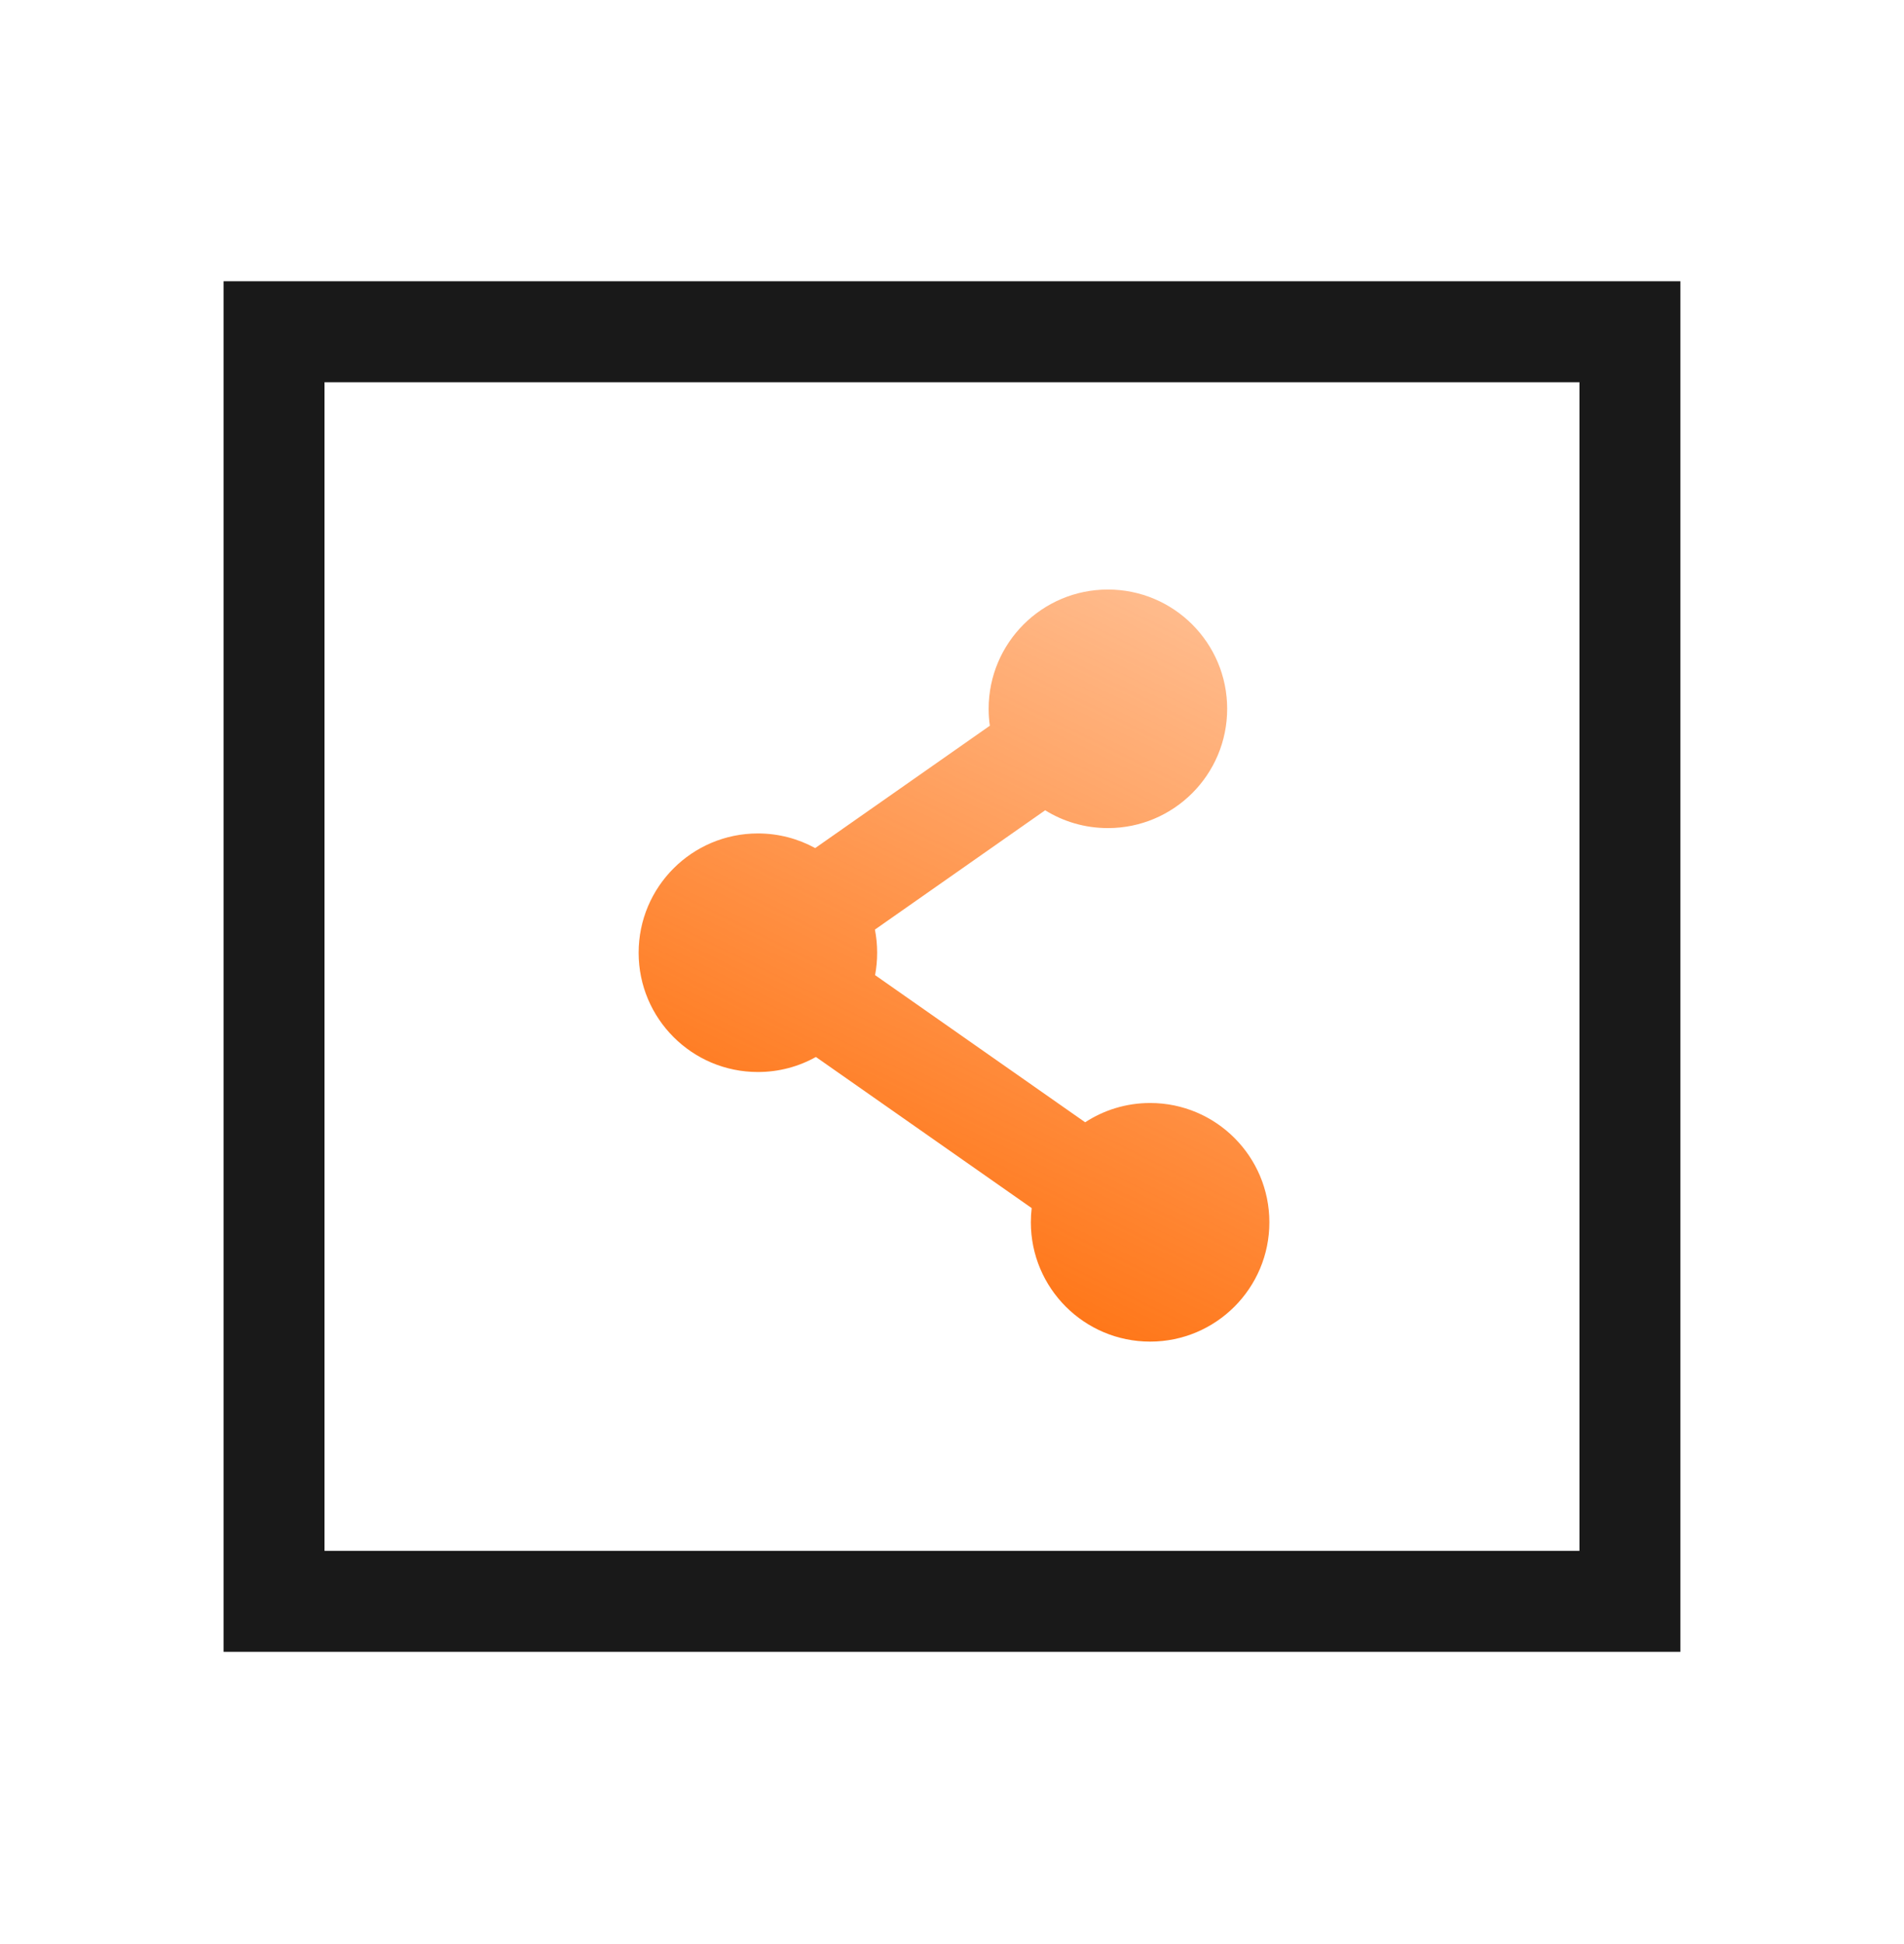
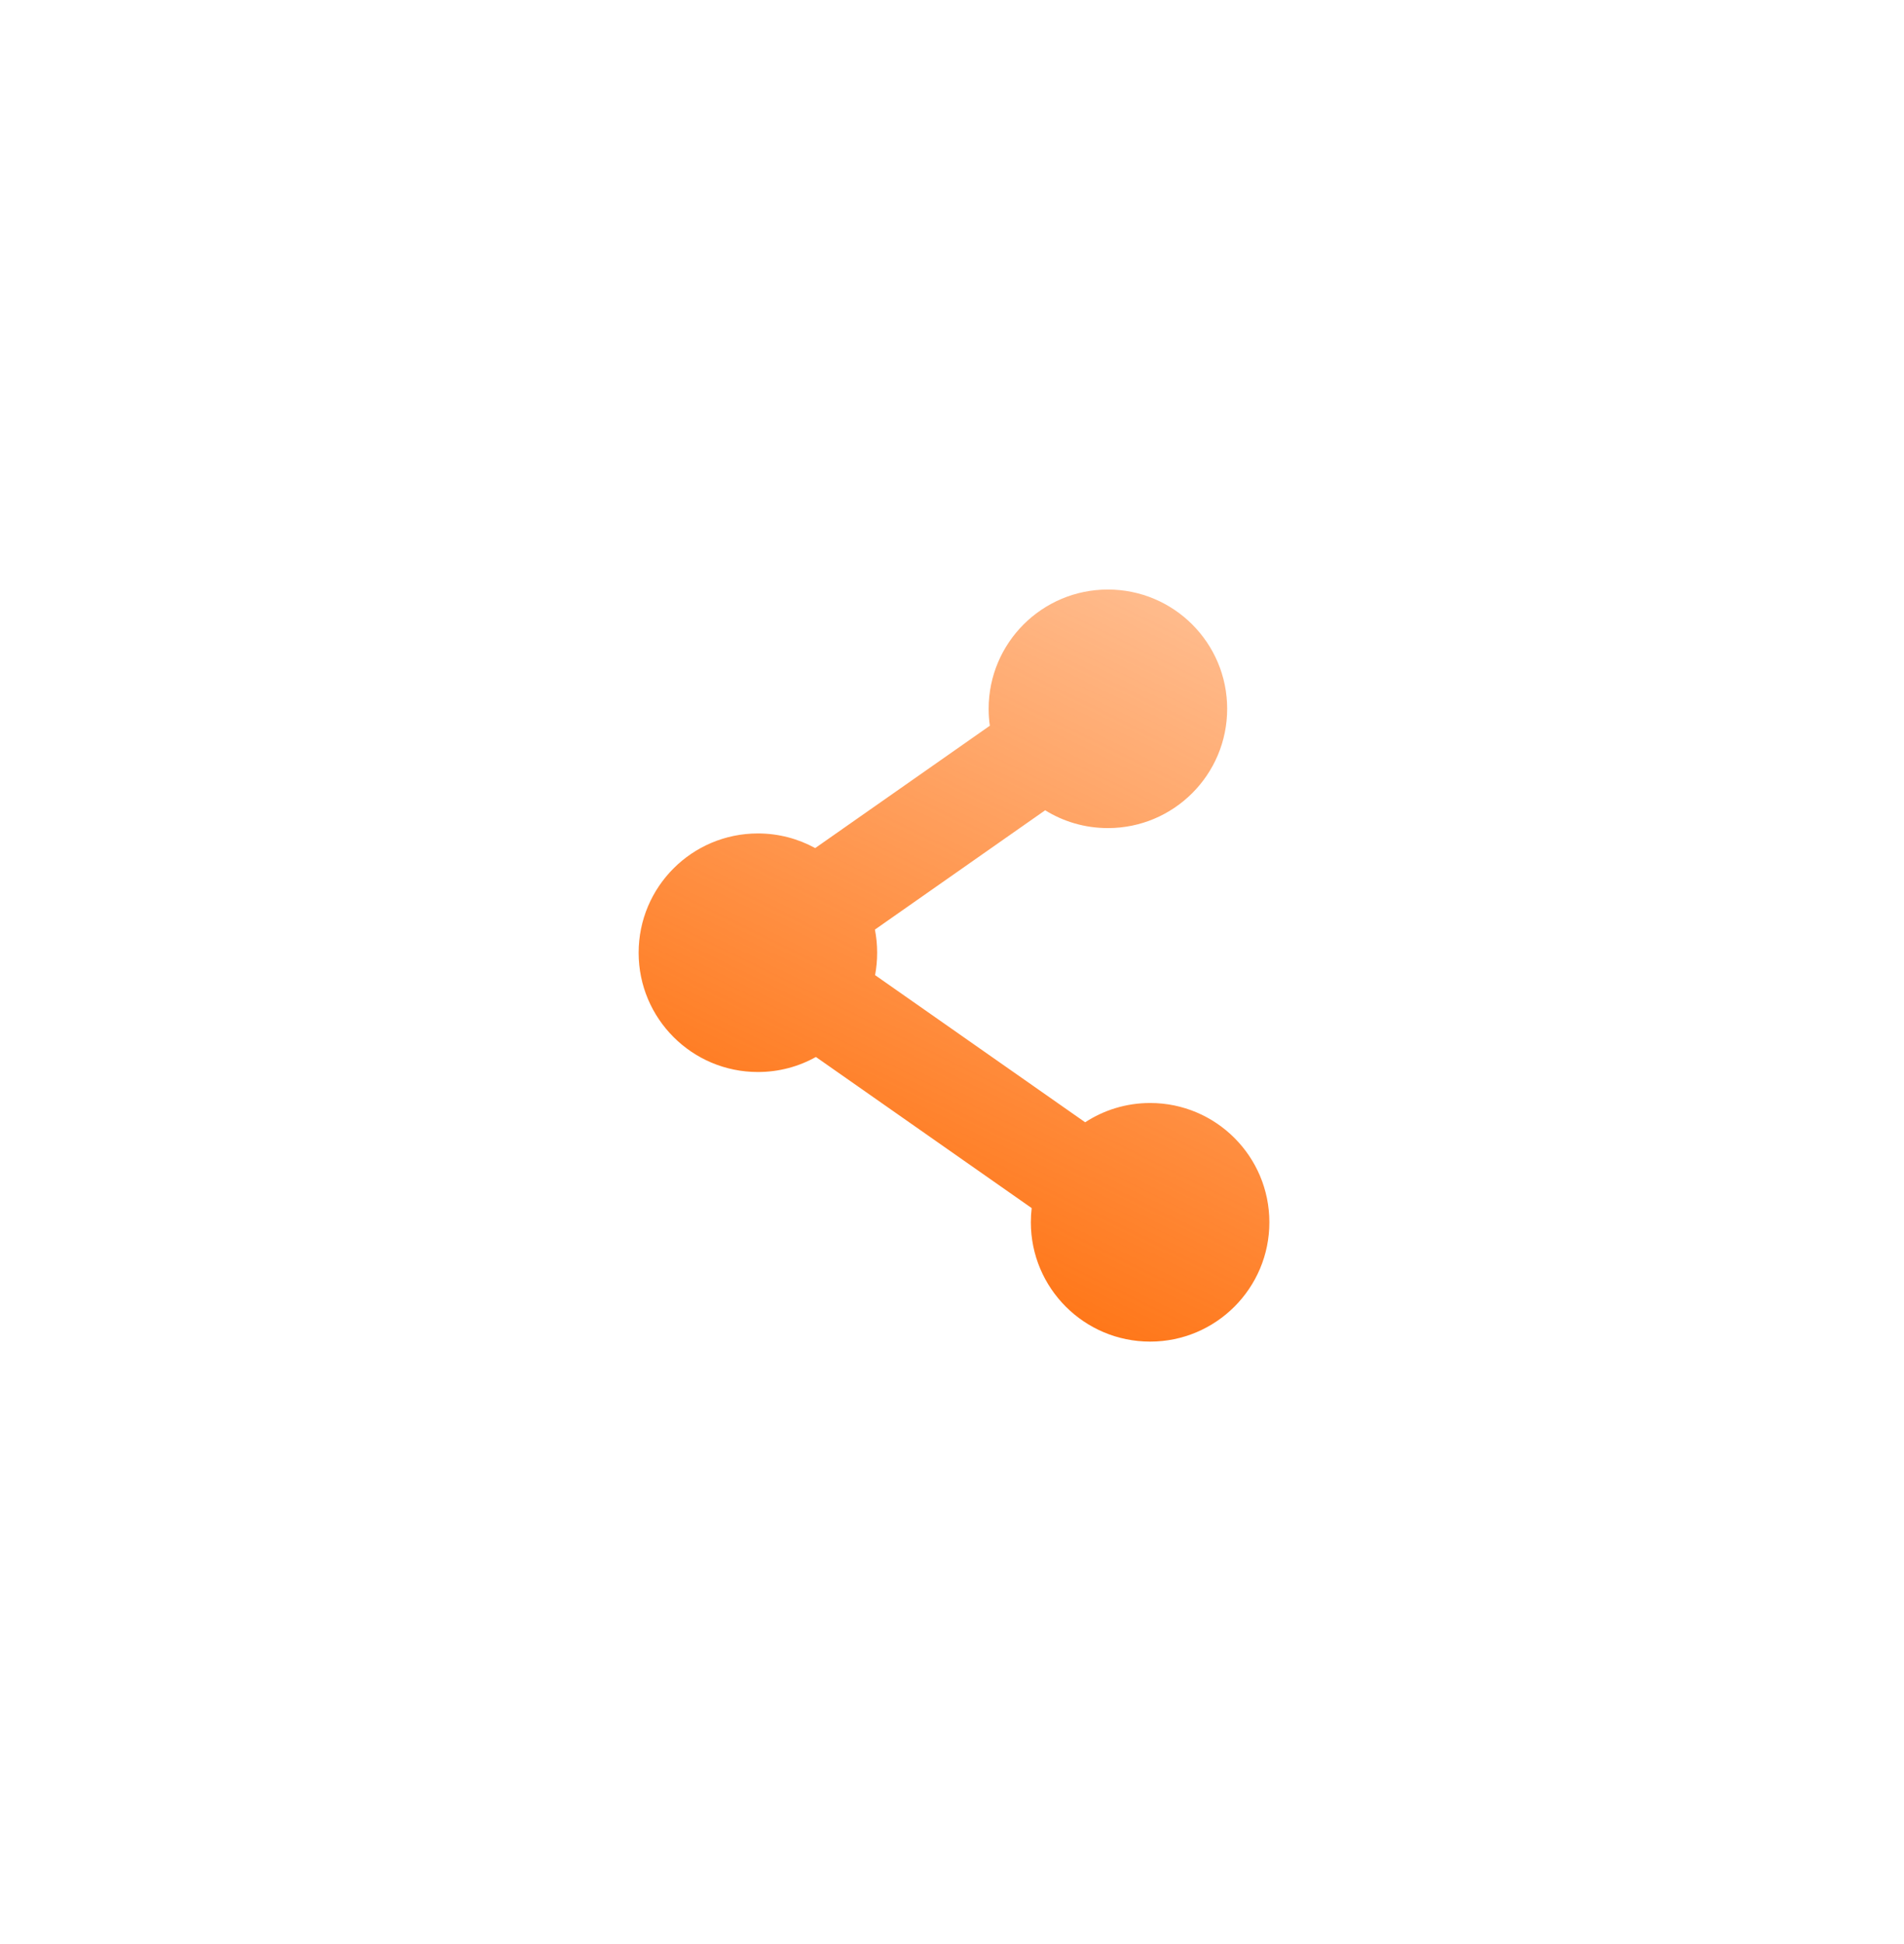
<svg xmlns="http://www.w3.org/2000/svg" viewBox="0 0 48 49" class="design-iconfont">
  <defs>
    <linearGradient x1="21.954%" y1="100%" x2="85.184%" y2="-53.283%" id="kmw0jf2t4__ed5i9ehaua">
      <stop stop-color="#FF6800" offset="0%" />
      <stop stop-color="#FF6800" stop-opacity=".2" offset="100%" />
      <stop stop-color="#FF6800" stop-opacity=".2" offset="100%" />
    </linearGradient>
  </defs>
  <g fill="none" fill-rule="evenodd">
-     <path d="M36.727,0 L0,0 L0,34.545 L36.727,34.545 L36.727,0 Z M34.182,2.545 L34.182,32 L2.545,32 L2.545,2.545 L34.182,2.545 Z" transform="translate(5.636 7.089)" fill="#191919" fill-rule="nonzero" />
    <path d="M27.93,14.498 C29.591,14.498 30.937,15.844 30.937,17.504 C30.937,19.165 29.591,20.511 27.93,20.511 C27.35,20.511 26.808,20.347 26.349,20.062 L22.057,23.069 C22.094,23.258 22.113,23.453 22.113,23.653 C22.113,23.845 22.095,24.034 22.061,24.217 L27.357,27.926 C27.828,27.619 28.391,27.44 28.995,27.44 C30.655,27.44 32.001,28.787 32.001,30.447 C32.001,32.107 30.655,33.454 28.995,33.454 C27.334,33.454 25.988,32.107 25.988,30.447 C25.988,30.326 25.995,30.207 26.009,30.089 L20.569,26.28 C20.136,26.522 19.638,26.659 19.107,26.659 C17.446,26.659 16.1,25.313 16.1,23.653 C16.1,21.992 17.446,20.646 19.107,20.646 C19.63,20.646 20.122,20.78 20.551,21.015 L24.954,17.931 C24.934,17.792 24.924,17.649 24.924,17.504 C24.924,15.844 26.27,14.498 27.93,14.498 Z" fill="url(#kmw0jf2t4__ed5i9ehaua)" transform="translate(0 .361)" />
  </g>
</svg>